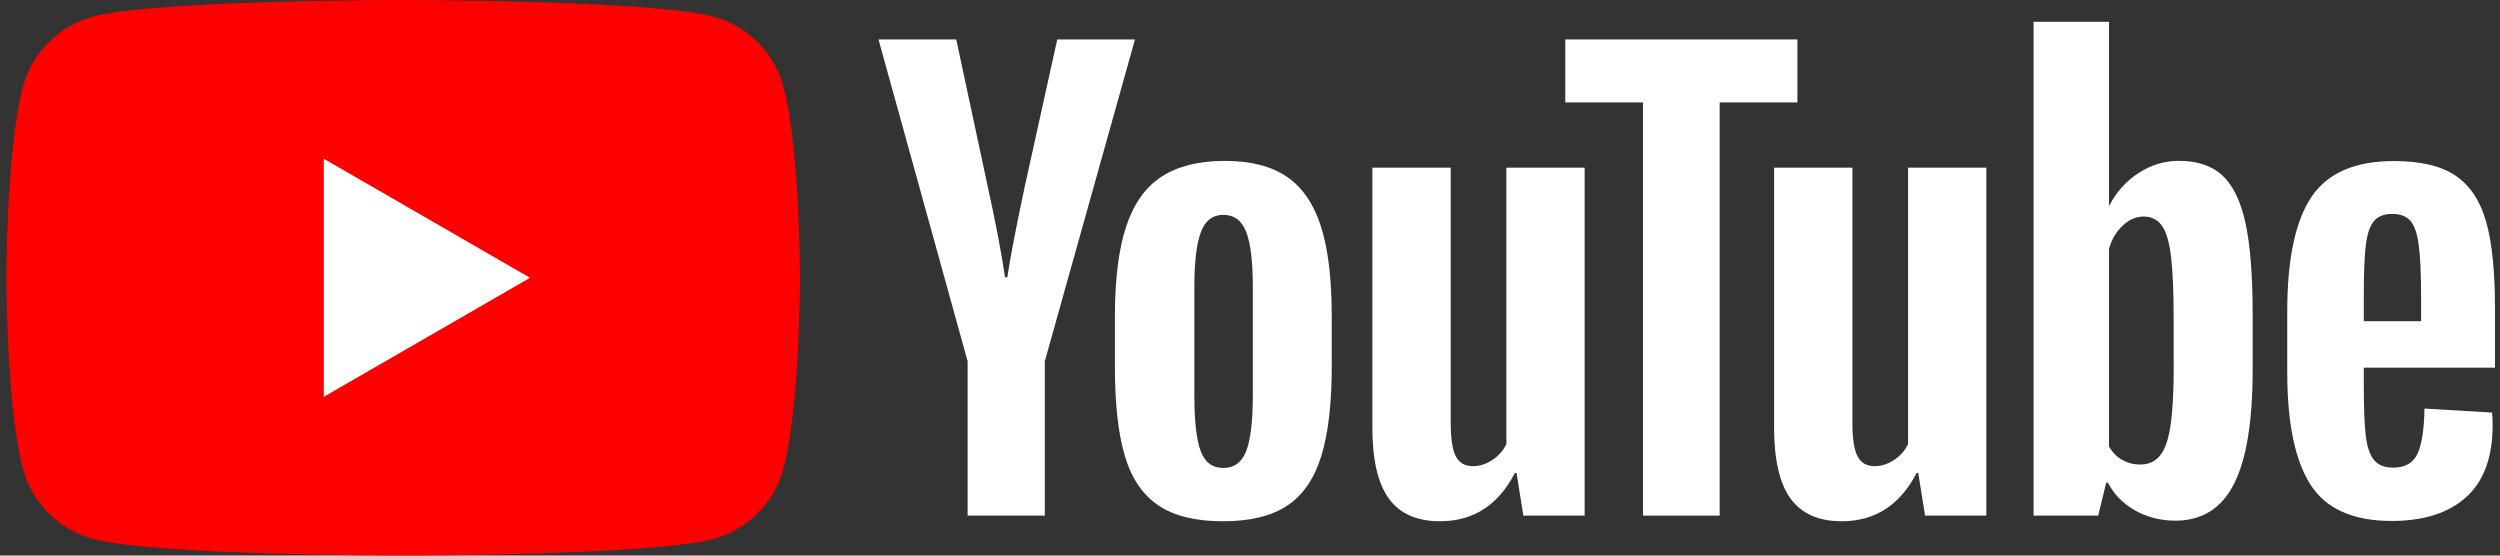
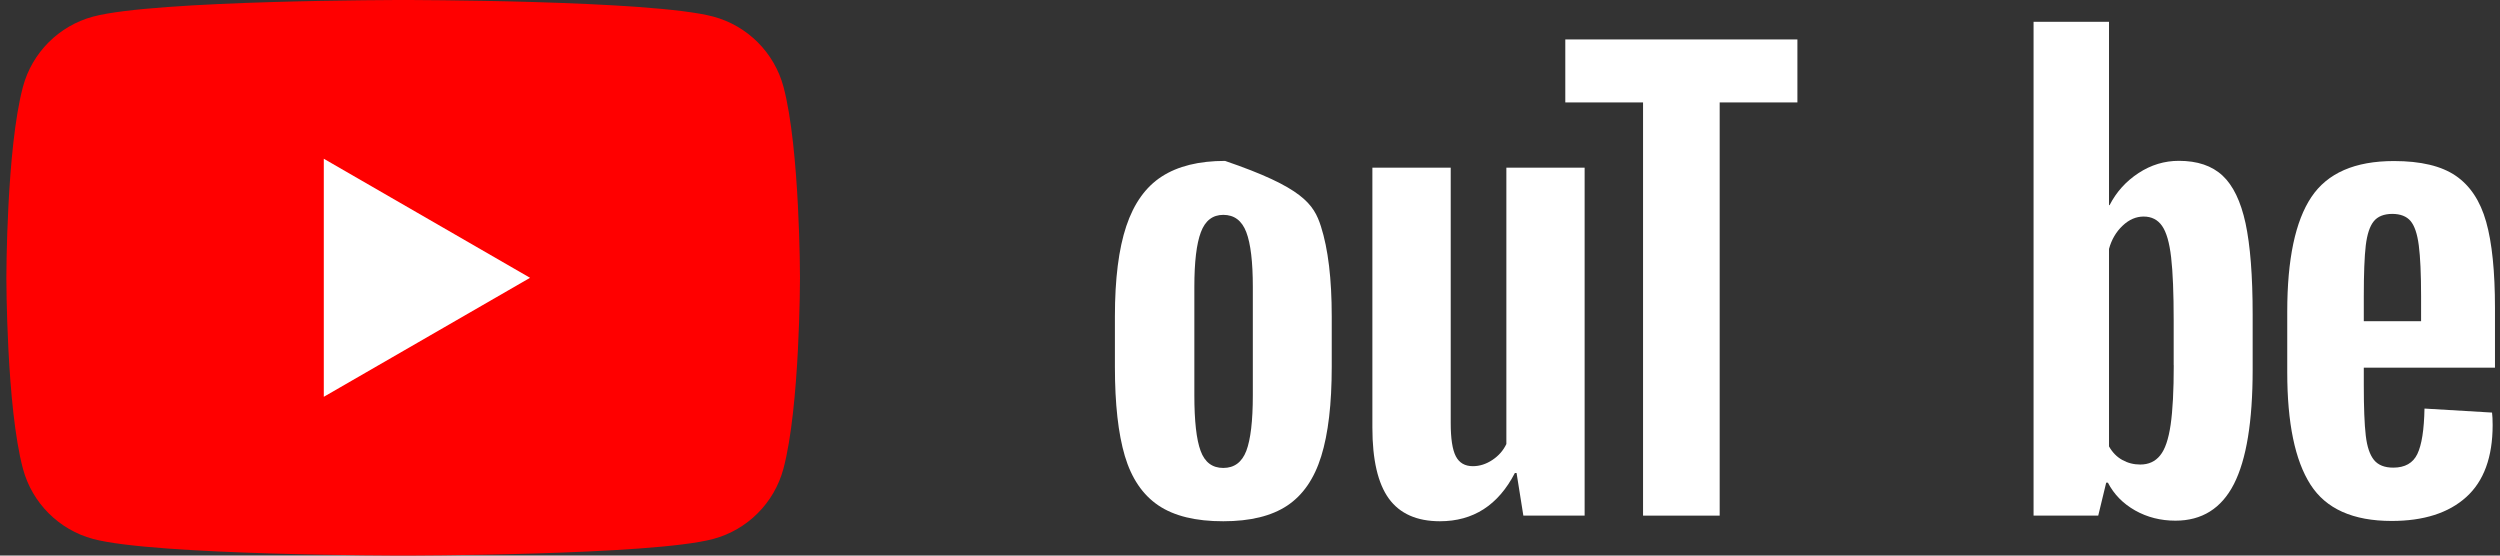
<svg xmlns="http://www.w3.org/2000/svg" width="108" height="24" viewBox="0 0 108 24" fill="none">
  <rect x="0" y="0" width="108" height="24" fill="#333333" stroke="none" />
  <g clip-path="url(#clip0)">
    <path d="M33.846 3.748C33.45 2.272 32.29 1.112 30.814 0.717C28.139 0 17.417 0 17.417 0C17.417 0 6.696 0 4.023 0.717C2.547 1.112 1.387 2.272 0.992 3.748C0.275 6.421 0.275 12 0.275 12C0.275 12 0.275 17.579 0.992 20.252C1.387 21.728 2.547 22.888 4.023 23.283C6.696 24 17.417 24 17.417 24C17.417 24 28.139 24 30.812 23.283C32.288 22.888 33.447 21.728 33.843 20.252C34.559 17.579 34.559 12 34.559 12C34.559 12 34.559 6.421 33.846 3.748Z" fill="#FF0000" />
    <path d="M13.988 17.142L22.898 12.001L13.988 6.858V17.142Z" fill="white" />
-     <path d="M50.041 21.833C49.364 21.375 48.881 20.664 48.593 19.699C48.308 18.734 48.164 17.453 48.164 15.85V13.668C48.164 12.051 48.328 10.75 48.655 9.771C48.983 8.791 49.493 8.074 50.188 7.626C50.882 7.177 51.793 6.951 52.922 6.951C54.034 6.951 54.923 7.18 55.595 7.637C56.264 8.094 56.755 8.811 57.065 9.782C57.376 10.755 57.531 12.051 57.531 13.668V15.85C57.531 17.453 57.379 18.739 57.077 19.71C56.775 20.684 56.283 21.395 55.606 21.844C54.929 22.293 54.009 22.518 52.849 22.518C51.652 22.521 50.718 22.29 50.041 21.833ZM53.84 19.479C54.026 18.988 54.122 18.189 54.122 17.077V12.395C54.122 11.317 54.029 10.527 53.84 10.03C53.65 9.531 53.32 9.282 52.846 9.282C52.389 9.282 52.064 9.531 51.878 10.03C51.689 10.53 51.596 11.317 51.596 12.395V17.077C51.596 18.189 51.686 18.991 51.867 19.479C52.047 19.97 52.372 20.215 52.846 20.215C53.32 20.215 53.65 19.97 53.84 19.479Z" fill="white" />
+     <path d="M50.041 21.833C49.364 21.375 48.881 20.664 48.593 19.699C48.308 18.734 48.164 17.453 48.164 15.85V13.668C48.164 12.051 48.328 10.75 48.655 9.771C48.983 8.791 49.493 8.074 50.188 7.626C50.882 7.177 51.793 6.951 52.922 6.951C56.264 8.094 56.755 8.811 57.065 9.782C57.376 10.755 57.531 12.051 57.531 13.668V15.85C57.531 17.453 57.379 18.739 57.077 19.71C56.775 20.684 56.283 21.395 55.606 21.844C54.929 22.293 54.009 22.518 52.849 22.518C51.652 22.521 50.718 22.29 50.041 21.833ZM53.84 19.479C54.026 18.988 54.122 18.189 54.122 17.077V12.395C54.122 11.317 54.029 10.527 53.84 10.03C53.65 9.531 53.32 9.282 52.846 9.282C52.389 9.282 52.064 9.531 51.878 10.03C51.689 10.53 51.596 11.317 51.596 12.395V17.077C51.596 18.189 51.686 18.991 51.867 19.479C52.047 19.97 52.372 20.215 52.846 20.215C53.32 20.215 53.65 19.97 53.84 19.479Z" fill="white" />
    <path d="M102.116 15.886V16.646C102.116 17.611 102.144 18.333 102.201 18.816C102.257 19.299 102.376 19.648 102.556 19.871C102.737 20.092 103.014 20.202 103.389 20.202C103.894 20.202 104.244 20.004 104.43 19.612C104.619 19.22 104.721 18.565 104.738 17.65L107.656 17.823C107.673 17.952 107.682 18.133 107.682 18.361C107.682 19.75 107.301 20.789 106.541 21.474C105.782 22.16 104.707 22.505 103.318 22.505C101.651 22.505 100.482 21.982 99.813 20.935C99.142 19.888 98.809 18.271 98.809 16.081V13.457C98.809 11.202 99.156 9.553 99.85 8.515C100.544 7.476 101.732 6.957 103.417 6.957C104.577 6.957 105.469 7.169 106.09 7.595C106.711 8.021 107.148 8.681 107.402 9.582C107.656 10.482 107.783 11.724 107.783 13.31V15.884H102.116V15.886ZM102.545 9.562C102.373 9.774 102.26 10.121 102.201 10.603C102.144 11.086 102.116 11.817 102.116 12.799V13.877H104.591V12.799C104.591 11.834 104.557 11.103 104.492 10.603C104.428 10.104 104.309 9.754 104.137 9.548C103.965 9.345 103.699 9.24 103.341 9.24C102.983 9.243 102.715 9.35 102.545 9.562Z" fill="white" />
-     <path d="M41.801 15.606L37.951 1.704H41.31L42.659 8.006C43.003 9.558 43.254 10.882 43.418 11.977H43.517C43.629 11.192 43.883 9.877 44.276 8.029L45.673 1.704H49.031L45.136 15.606V22.275H41.801V15.606Z" fill="white" />
    <path d="M68.456 7.244V22.275H65.809L65.516 20.435H65.442C64.723 21.824 63.645 22.518 62.205 22.518C61.209 22.518 60.472 22.191 59.998 21.539C59.524 20.884 59.287 19.862 59.287 18.474V7.244H62.671V18.276C62.671 18.948 62.744 19.425 62.891 19.71C63.038 19.995 63.283 20.139 63.628 20.139C63.921 20.139 64.203 20.049 64.474 19.868C64.745 19.687 64.943 19.459 65.075 19.182V7.244H68.456Z" fill="white" />
-     <path d="M85.81 7.244V22.275H83.163L82.869 20.435H82.796C82.076 21.824 80.998 22.518 79.559 22.518C78.562 22.518 77.826 22.191 77.352 21.539C76.878 20.884 76.641 19.862 76.641 18.474V7.244H80.024V18.276C80.024 18.948 80.098 19.425 80.245 19.71C80.391 19.995 80.637 20.139 80.981 20.139C81.275 20.139 81.557 20.049 81.828 19.868C82.099 19.687 82.296 19.459 82.429 19.182V7.244H85.81Z" fill="white" />
    <path d="M77.648 4.425H74.29V22.275H70.98V4.425H67.621V1.704H77.648V4.425Z" fill="white" />
    <path d="M97.008 9.646C96.802 8.698 96.471 8.012 96.014 7.586C95.557 7.16 94.928 6.948 94.126 6.948C93.505 6.948 92.924 7.123 92.385 7.476C91.846 7.829 91.428 8.289 91.135 8.861H91.109V0.942H87.85V22.273H90.644L90.988 20.85H91.061C91.324 21.358 91.716 21.756 92.238 22.052C92.76 22.346 93.342 22.493 93.979 22.493C95.122 22.493 95.966 21.965 96.505 20.912C97.044 19.857 97.315 18.211 97.315 15.971V13.591C97.315 11.912 97.211 10.597 97.008 9.646ZM93.906 15.779C93.906 16.874 93.861 17.732 93.771 18.352C93.68 18.973 93.531 19.416 93.316 19.676C93.105 19.939 92.817 20.068 92.458 20.068C92.179 20.068 91.922 20.003 91.685 19.871C91.448 19.741 91.256 19.544 91.109 19.284V10.752C91.222 10.343 91.42 10.01 91.699 9.748C91.976 9.485 92.281 9.355 92.605 9.355C92.949 9.355 93.215 9.491 93.401 9.759C93.59 10.03 93.72 10.481 93.793 11.119C93.867 11.757 93.903 12.663 93.903 13.84V15.779H93.906Z" fill="white" />
  </g>
  <defs>
    <clipPath id="clip0">
      <rect width="107.503" height="24" fill="white" transform="translate(0.275)" />
    </clipPath>
  </defs>
</svg>